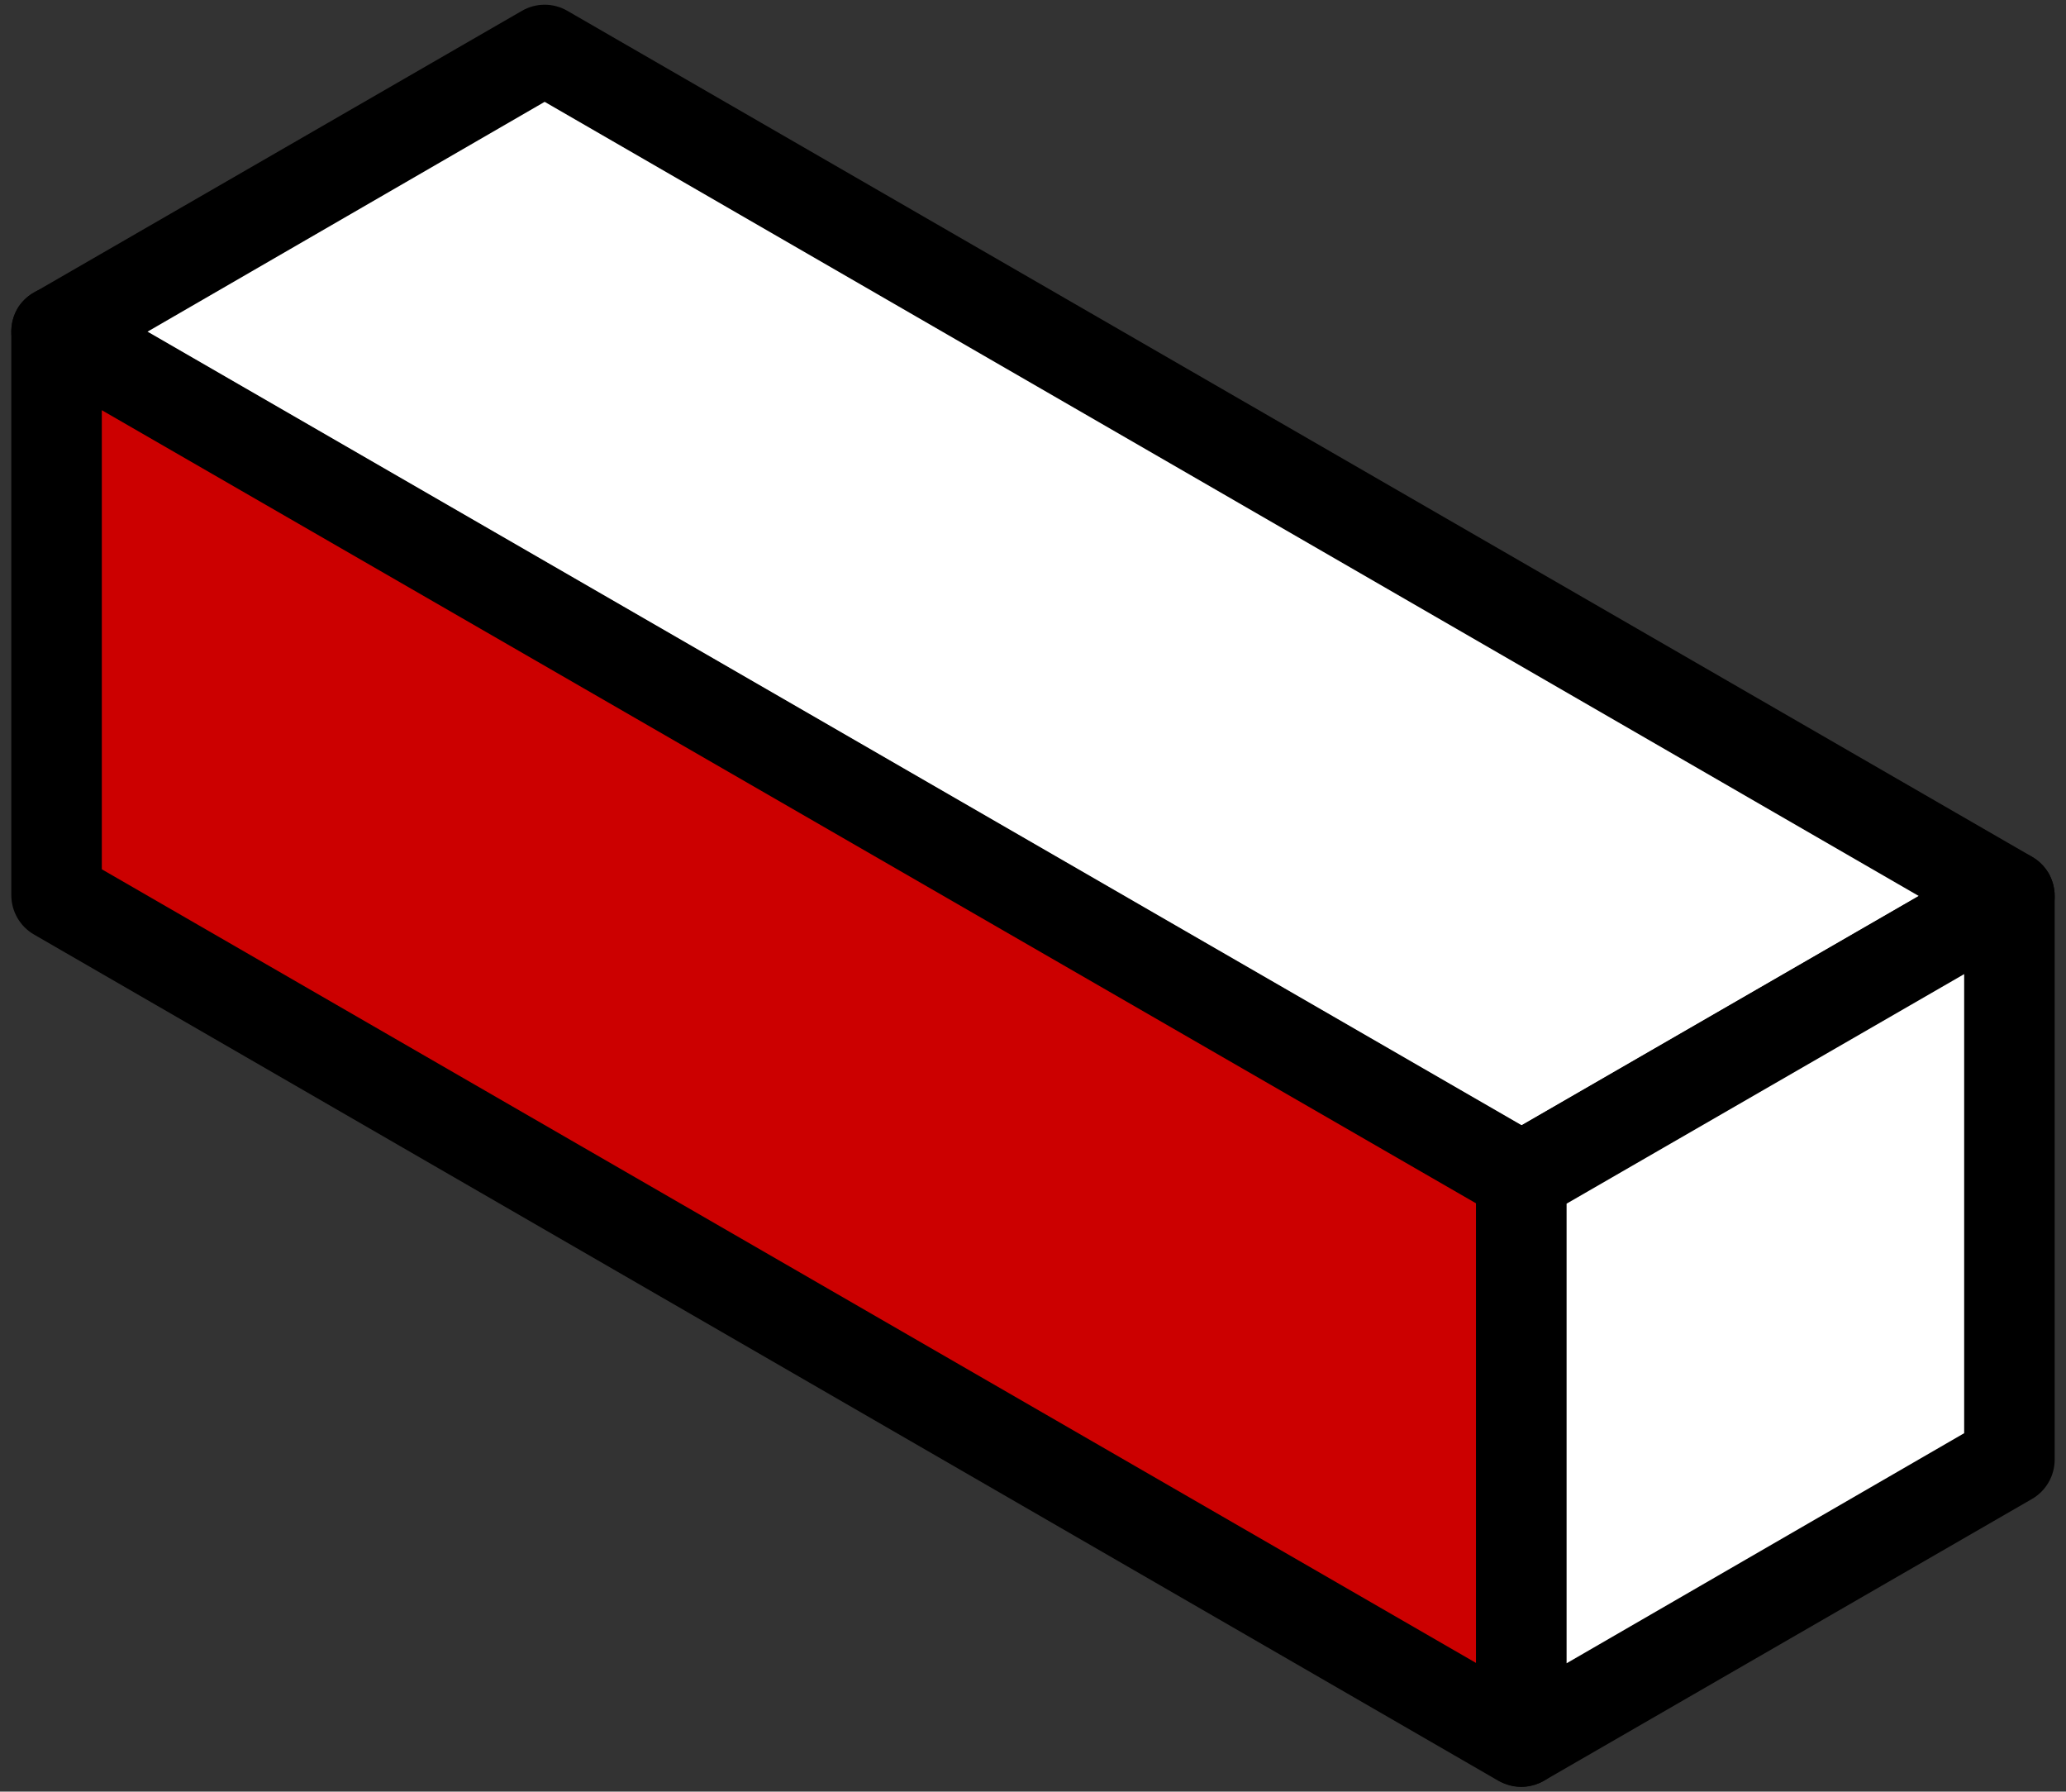
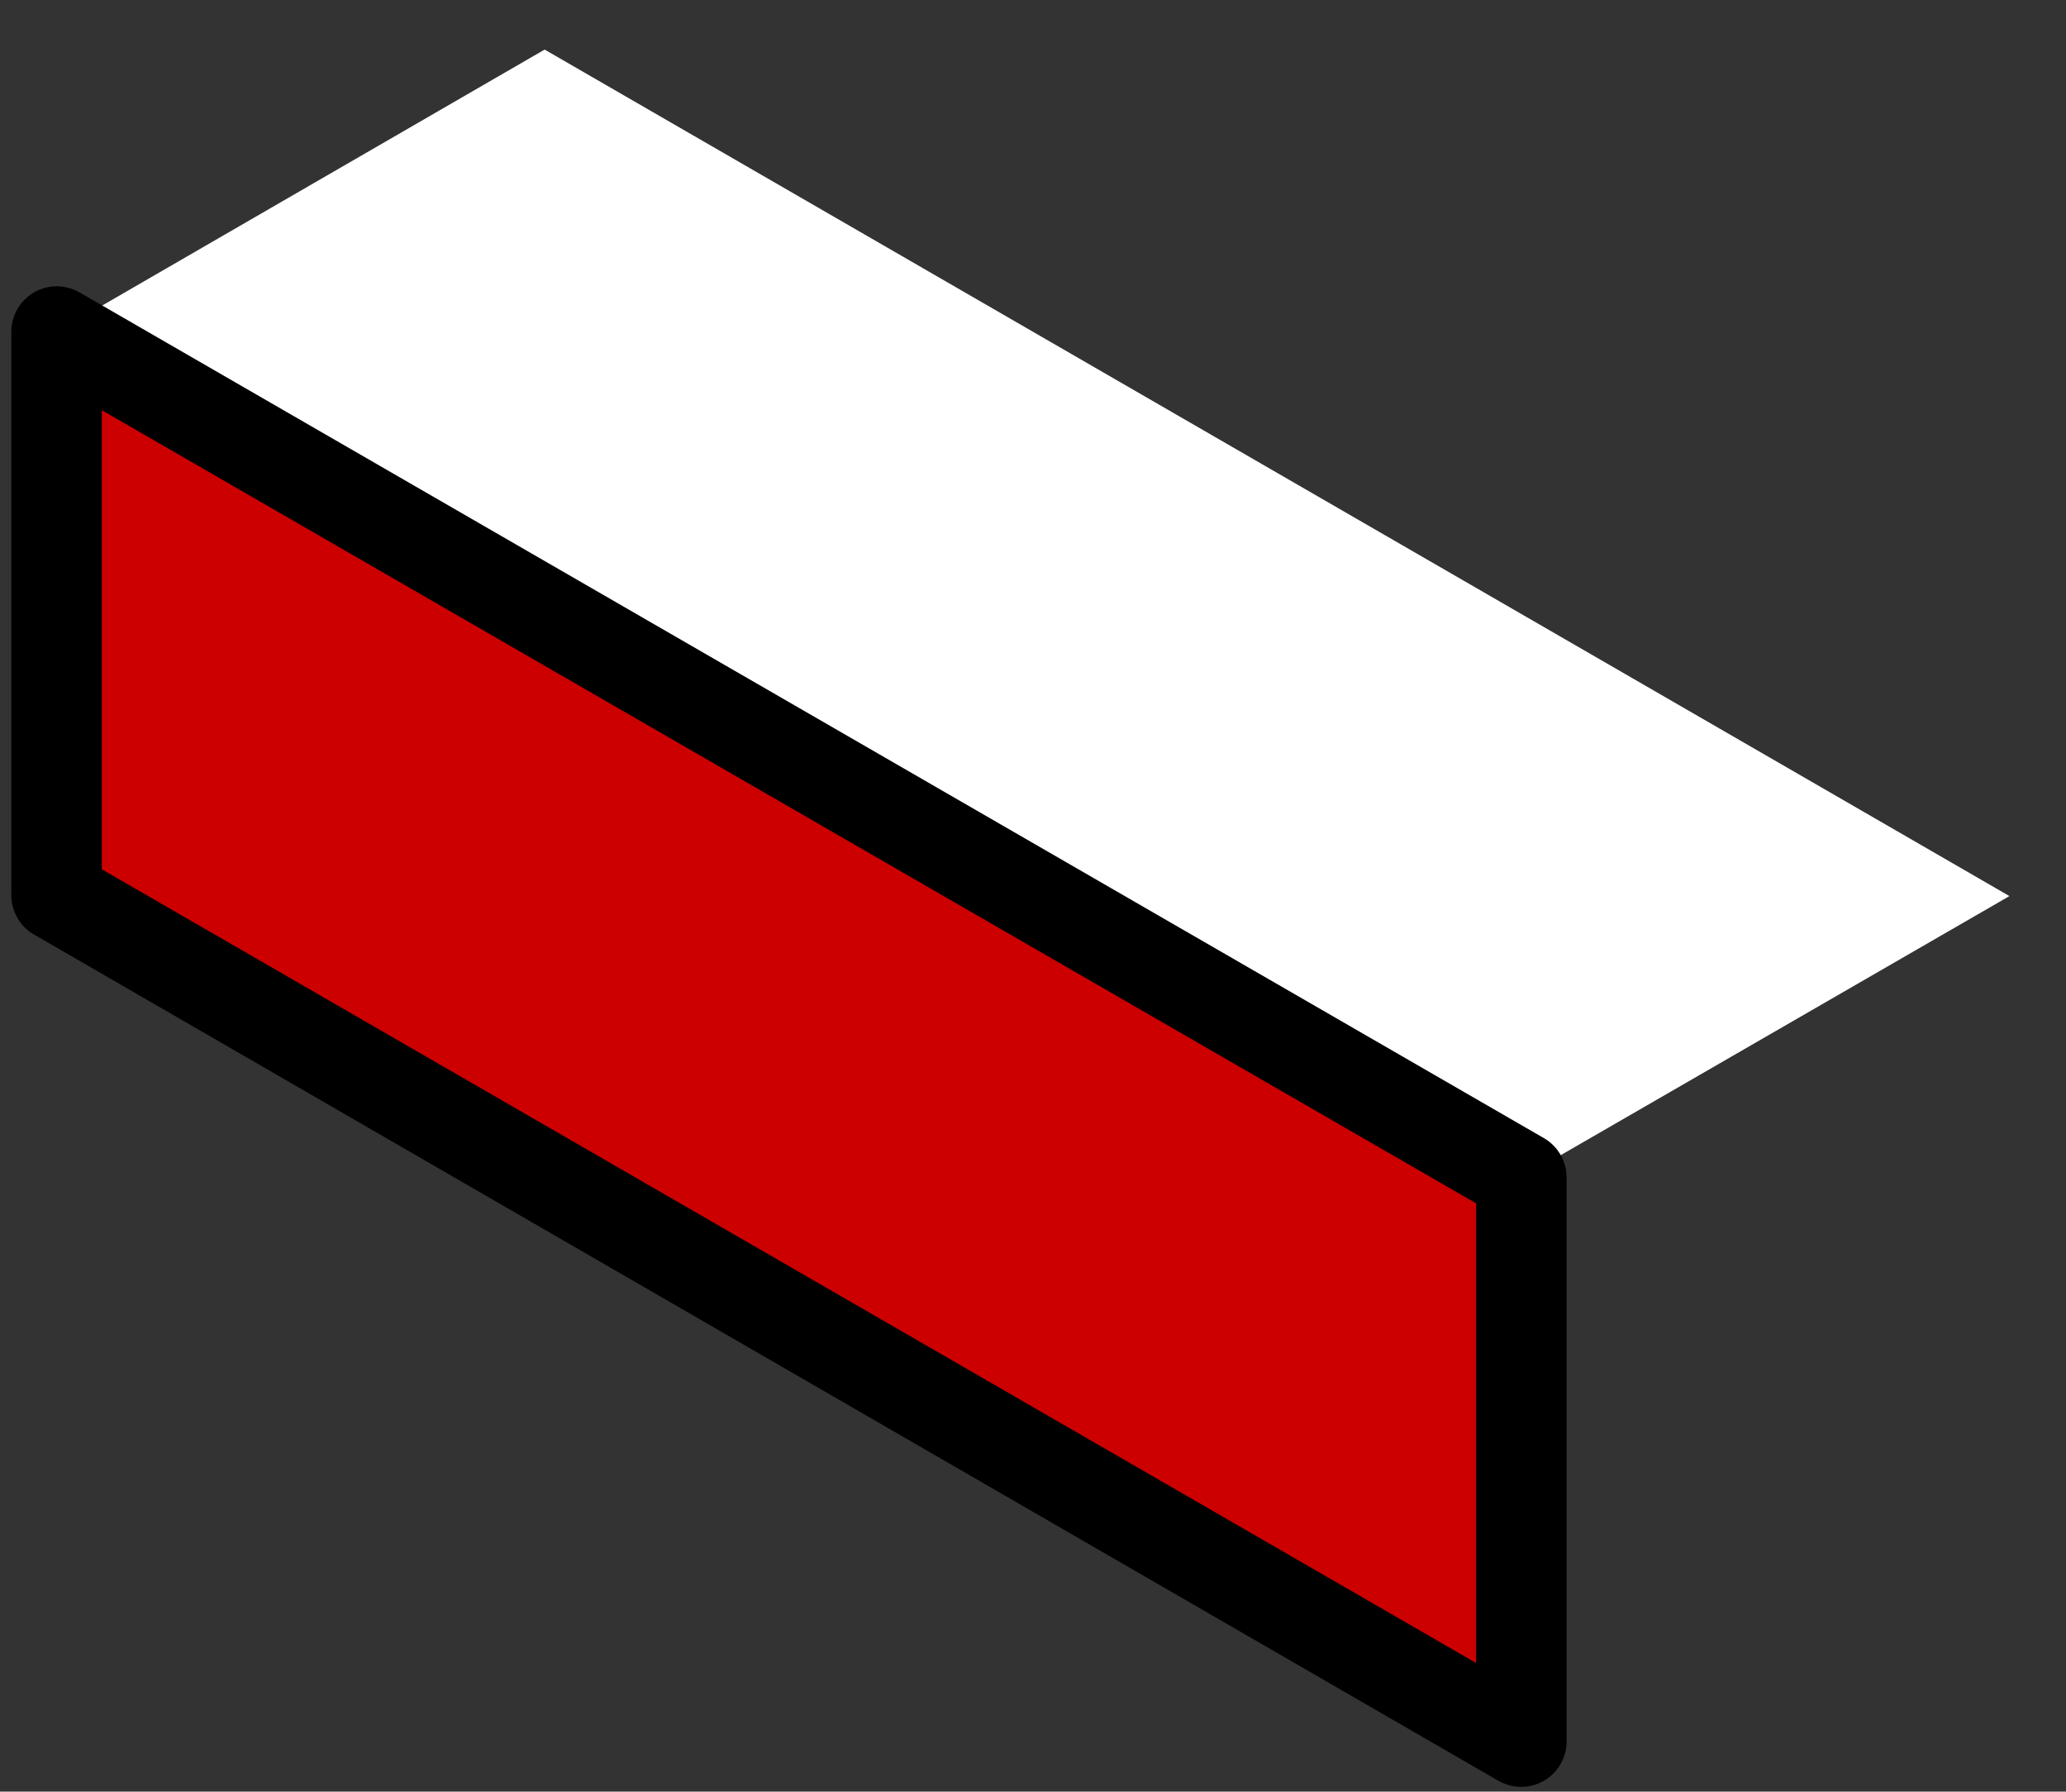
<svg xmlns="http://www.w3.org/2000/svg" version="1.1" id="Layer_1" x="0px" y="0px" viewBox="0 0 383.5 332.5" style="enable-background:new 0 0 383.5 332.5;" xml:space="preserve">
  <rect x="0" y="0" width="383.5" height="332.5" fill="#333333" stroke="none" />
  <style type="text/css">
	.st0{fill:#FFFFFF;}
	.st1{fill:#CC0000;}
</style>
  <g id="Group_86" transform="translate(0 0)">
    <path id="Path_103" class="st0" d="M10.5,61.6l271.9,157l90.6-52.3L101.1,9.2L10.5,61.6z" />
-     <path id="Path_104" d="M282.4,226.9c-1.5,0-2.9-0.4-4.2-1.1L6.3,68.8c-4-2.3-5.4-7.4-3.1-11.5C3.9,56.1,5,55,6.3,54.3L96.9,2   c2.6-1.5,5.8-1.5,8.4,0l271.9,157c4,2.3,5.4,7.5,3.1,11.5c-0.7,1.3-1.8,2.3-3.1,3.1l-90.6,52.3   C285.3,226.5,283.8,226.9,282.4,226.9z M27.3,61.6l255.1,147.3l73.8-42.6L101.1,18.9L27.3,61.6z" />
  </g>
  <g id="Group_87" transform="translate(0 52.328)">
    <path id="Path_105" class="st1" d="M10.5,9.2v104.7l271.9,157V166.2L10.5,9.2z" />
    <path id="Path_106" d="M282.4,279.3c-1.5,0-2.9-0.4-4.2-1.1L6.3,121.1c-2.6-1.5-4.2-4.3-4.2-7.3V9.2c0-4.6,3.8-8.4,8.4-8.4   c1.5,0,2.9,0.4,4.2,1.1l271.9,157c2.6,1.5,4.2,4.3,4.2,7.3v104.7C290.8,275.5,287,279.3,282.4,279.3L282.4,279.3z M18.9,109   L274,256.3V171L18.9,23.8V109z" />
  </g>
  <g id="Group_88" transform="translate(271.897 156.982)">
-     <path id="Path_107" class="st0" d="M10.5,61.6l90.6-52.3v104.7l-90.6,52.3V61.6z" />
-     <path id="Path_108" d="M10.5,174.6c-4.6,0-8.4-3.8-8.4-8.4V61.6c0-3,1.6-5.8,4.2-7.3L96.9,2c4-2.3,9.1-0.9,11.5,3.1   c0.7,1.3,1.1,2.7,1.1,4.2v104.6c0,3-1.6,5.8-4.2,7.3l-90.6,52.3C13.4,174.2,11.9,174.6,10.5,174.6z M18.9,66.4v85.3L92.7,109V23.8   L18.9,66.4z" />
-   </g>
+     </g>
</svg>